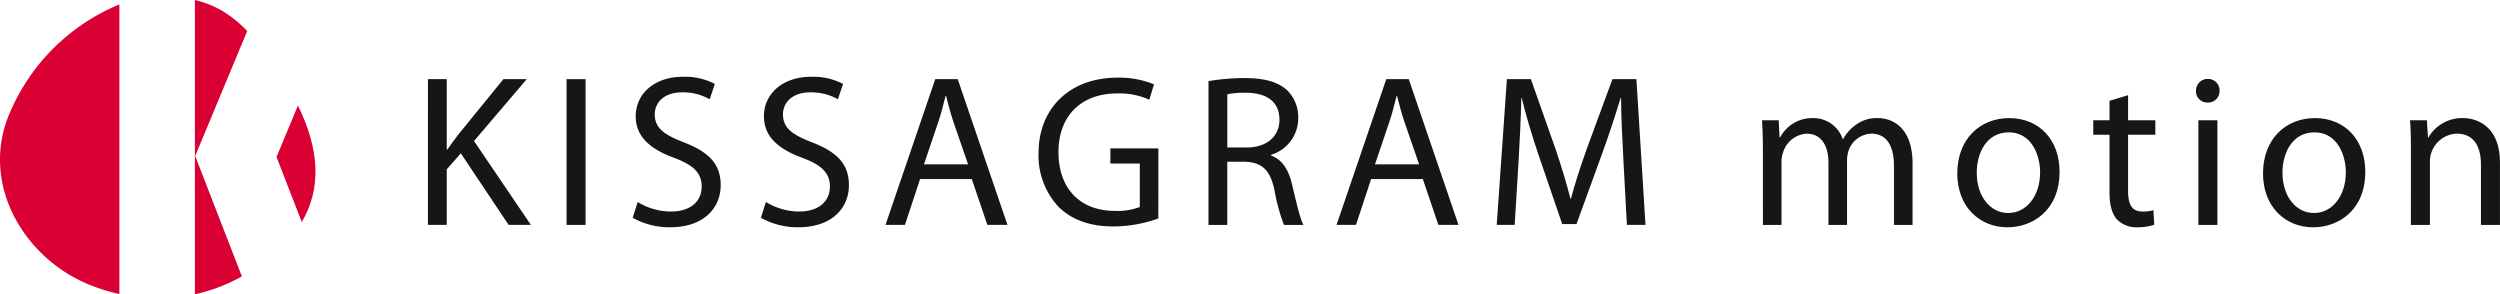
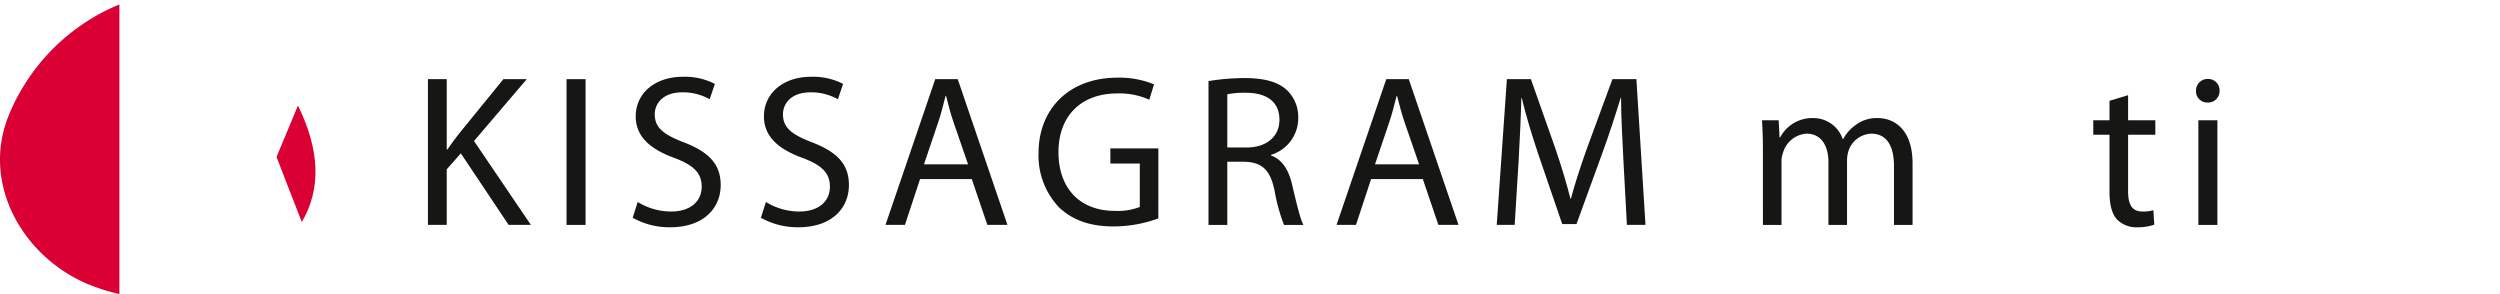
<svg xmlns="http://www.w3.org/2000/svg" width="475.649" height="56" viewBox="0 0 475.649 56">
  <defs>
    <clipPath id="clip-path">
      <rect id="Rectangle_297" data-name="Rectangle 297" width="475.649" height="56" fill="none" />
    </clipPath>
  </defs>
  <g id="Groupe_934" data-name="Groupe 934" transform="translate(0 0)">
    <g id="Groupe_933" data-name="Groupe 933" transform="translate(0 0)" clip-path="url(#clip-path)">
      <path id="Tracé_5812" data-name="Tracé 5812" d="M62.024,11.473H65.6V24.845h.123c.74-1.07,1.481-2.057,2.18-2.963l8.475-10.409h4.444L70.788,23.239,81.607,39.2H77.37L68.278,25.585,65.6,28.629V39.2h-3.58Z" transform="translate(19.397 3.588)" fill="#161615" />
      <rect id="Rectangle_296" data-name="Rectangle 296" width="3.621" height="27.73" transform="translate(107.791 15.062)" fill="#161615" />
      <path id="Tracé_5813" data-name="Tracé 5813" d="M92.647,34.95a12.126,12.126,0,0,0,6.376,1.81c3.661,0,5.8-1.934,5.8-4.731,0-2.551-1.482-4.073-5.226-5.473-4.525-1.645-7.324-4.031-7.324-7.9,0-4.32,3.581-7.529,8.969-7.529a12.408,12.408,0,0,1,6.09,1.357l-.987,2.921a10.264,10.264,0,0,0-5.225-1.317c-3.786,0-5.226,2.262-5.226,4.155,0,2.593,1.687,3.869,5.513,5.349,4.69,1.81,7.035,4.073,7.035,8.146,0,4.28-3.126,8.023-9.668,8.023a14.315,14.315,0,0,1-7.076-1.81Z" transform="translate(28.678 3.481)" fill="#161615" />
      <path id="Tracé_5814" data-name="Tracé 5814" d="M111.23,34.95a12.126,12.126,0,0,0,6.376,1.81c3.661,0,5.8-1.934,5.8-4.731,0-2.551-1.482-4.073-5.226-5.473-4.525-1.645-7.324-4.031-7.324-7.9,0-4.32,3.581-7.529,8.969-7.529a12.4,12.4,0,0,1,6.09,1.357l-.987,2.921a10.264,10.264,0,0,0-5.225-1.317c-3.786,0-5.226,2.262-5.226,4.155,0,2.593,1.687,3.869,5.513,5.349,4.69,1.81,7.035,4.073,7.035,8.146,0,4.28-3.126,8.023-9.668,8.023a14.315,14.315,0,0,1-7.076-1.81Z" transform="translate(34.49 3.481)" fill="#161615" />
      <path id="Tracé_5815" data-name="Tracé 5815" d="M134.917,30.481,132.039,39.2h-3.7l9.464-27.73h4.28l9.462,27.73h-3.827l-2.962-8.723Zm9.134-2.8L141.295,19.7c-.617-1.81-1.028-3.456-1.439-5.061h-.084c-.411,1.6-.822,3.333-1.4,5.02l-2.716,8.022Z" transform="translate(40.135 3.589)" fill="#161615" />
      <path id="Tracé_5816" data-name="Tracé 5816" d="M173.314,38.038a25.071,25.071,0,0,1-8.558,1.523c-4.2,0-7.653-1.07-10.368-3.661a14.275,14.275,0,0,1-3.867-10.327c0-8.27,5.718-14.318,15.018-14.318a17.374,17.374,0,0,1,6.952,1.275l-.9,2.921a13.787,13.787,0,0,0-6.13-1.192c-6.747,0-11.149,4.2-11.149,11.149,0,7.036,4.2,11.191,10.7,11.191a11.685,11.685,0,0,0,4.773-.74V27.588h-5.6v-2.88h9.134Z" transform="translate(47.073 3.52)" fill="#161615" />
      <path id="Tracé_5817" data-name="Tracé 5817" d="M175.152,11.892a41.618,41.618,0,0,1,6.872-.576c3.825,0,6.335.74,8.023,2.263a7.085,7.085,0,0,1,2.18,5.307,7.28,7.28,0,0,1-5.184,7.035v.125c2.1.74,3.374,2.715,4.031,5.595.9,3.867,1.563,6.541,2.14,7.611h-3.7a34.821,34.821,0,0,1-1.81-6.624c-.822-3.827-2.346-5.265-5.6-5.39h-3.374V39.252h-3.58Zm3.58,12.631h3.663c3.827,0,6.254-2.1,6.254-5.267,0-3.579-2.591-5.143-6.379-5.143a15.72,15.72,0,0,0-3.538.289Z" transform="translate(54.776 3.539)" fill="#161615" />
      <path id="Tracé_5818" data-name="Tracé 5818" d="M200.287,30.481,197.409,39.2h-3.7l9.464-27.73h4.28l9.462,27.73h-3.825l-2.963-8.723Zm9.134-2.8L206.665,19.7c-.617-1.81-1.028-3.456-1.439-5.061h-.084c-.411,1.6-.822,3.333-1.4,5.02l-2.716,8.022Z" transform="translate(60.578 3.589)" fill="#161615" />
      <path id="Tracé_5819" data-name="Tracé 5819" d="M241.036,27.026c-.2-3.867-.453-8.559-.453-11.973H240.5c-.987,3.21-2.1,6.707-3.5,10.533l-4.9,13.453h-2.715l-4.525-13.206c-1.317-3.95-2.388-7.488-3.169-10.78h-.083c-.081,3.456-.289,8.064-.534,12.261L220.34,39.2h-3.414l1.934-27.73h4.567l4.731,13.412c1.153,3.414,2.058,6.46,2.8,9.339h.084c.739-2.8,1.728-5.842,2.962-9.339l4.937-13.412H243.5l1.728,27.73h-3.538Z" transform="translate(67.841 3.589)" fill="#161615" />
      <path id="Tracé_5820" data-name="Tracé 5820" d="M255.542,22.916c0-2.1-.081-3.744-.165-5.39h3.169l.164,3.25h.123a6.884,6.884,0,0,1,6.3-3.661,5.869,5.869,0,0,1,5.594,3.991h.084a7.861,7.861,0,0,1,2.263-2.593,6.675,6.675,0,0,1,4.361-1.4c2.674,0,6.582,1.728,6.582,8.64V37.439h-3.538V26.207c0-3.867-1.441-6.13-4.32-6.13a4.758,4.758,0,0,0-4.32,3.25,6.205,6.205,0,0,0-.289,1.81v12.3h-3.538V25.509c0-3.169-1.4-5.432-4.155-5.432a4.991,4.991,0,0,0-4.484,3.621,4.839,4.839,0,0,0-.289,1.77V37.439h-3.538Z" transform="translate(79.866 5.353)" fill="#161615" />
-       <path id="Tracé_5821" data-name="Tracé 5821" d="M303.136,27.318c0,7.364-5.143,10.574-9.916,10.574-5.348,0-9.544-3.95-9.544-10.245,0-6.624,4.4-10.533,9.873-10.533,5.72,0,9.587,4.156,9.587,10.2m-15.758.206c0,4.361,2.469,7.653,6.007,7.653,3.456,0,6.048-3.25,6.048-7.736,0-3.374-1.687-7.611-5.965-7.611-4.239,0-6.09,3.95-6.09,7.694" transform="translate(88.716 5.353)" fill="#161615" />
      <path id="Tracé_5822" data-name="Tracé 5822" d="M310.01,13.792v4.773h5.184v2.757H310.01V32.06c0,2.468.7,3.867,2.715,3.867a6.779,6.779,0,0,0,2.1-.247l.164,2.757a9.866,9.866,0,0,1-3.208.494,5.163,5.163,0,0,1-3.909-1.523c-.987-1.111-1.4-2.88-1.4-5.225V21.322h-3.086V18.565h3.086v-3.7Z" transform="translate(94.88 4.314)" fill="#161615" />
      <path id="Tracé_5823" data-name="Tracé 5823" d="M322.756,13.705a2.16,2.16,0,0,1-2.3,2.221,2.128,2.128,0,0,1-2.18-2.221,2.207,2.207,0,0,1,2.263-2.263,2.172,2.172,0,0,1,2.221,2.263M318.725,19.3h3.621V39.213h-3.621Z" transform="translate(99.535 3.579)" fill="#161615" />
-       <path id="Tracé_5824" data-name="Tracé 5824" d="M347.447,27.318c0,7.364-5.143,10.574-9.916,10.574-5.348,0-9.544-3.95-9.544-10.245,0-6.624,4.4-10.533,9.873-10.533,5.72,0,9.587,4.156,9.587,10.2m-15.758.206c0,4.361,2.469,7.653,6.007,7.653,3.456,0,6.048-3.25,6.048-7.736,0-3.374-1.687-7.611-5.965-7.611-4.239,0-6.09,3.95-6.09,7.694" transform="translate(102.573 5.353)" fill="#161615" />
-       <path id="Tracé_5825" data-name="Tracé 5825" d="M349.461,22.916c0-2.1-.041-3.744-.165-5.39H352.5l.206,3.291h.083a7.374,7.374,0,0,1,6.582-3.7c2.757,0,7.035,1.645,7.035,8.475V37.439h-3.619V25.96c0-3.208-1.193-5.884-4.608-5.884a5.3,5.3,0,0,0-5.1,5.39V37.439h-3.621Z" transform="translate(109.237 5.353)" fill="#161615" />
      <path id="Tracé_5826" data-name="Tracé 5826" d="M44.155,15.294,40.08,25.082l4.8,12.383c3.748-6.337,3.418-13.747-.729-22.171" transform="translate(12.534 4.783)" fill="#da0033" />
      <path id="Tracé_5827" data-name="Tracé 5827" d="M1.511,22.13c-5.1,13.207,3.344,27.157,15.956,32.022a37.217,37.217,0,0,0,5.248,1.595V.644A38.623,38.623,0,0,0,1.511,22.13" transform="translate(0 0.202)" fill="#da0033" />
-       <path id="Tracé_5828" data-name="Tracé 5828" d="M33.284,1.968A19.208,19.208,0,0,0,28.246,0V56a33.412,33.412,0,0,0,8.941-3.412L28.3,29.677,38.2,5.906a23.249,23.249,0,0,0-4.911-3.938" transform="translate(8.834 0)" fill="#da0033" />
    </g>
  </g>
</svg>